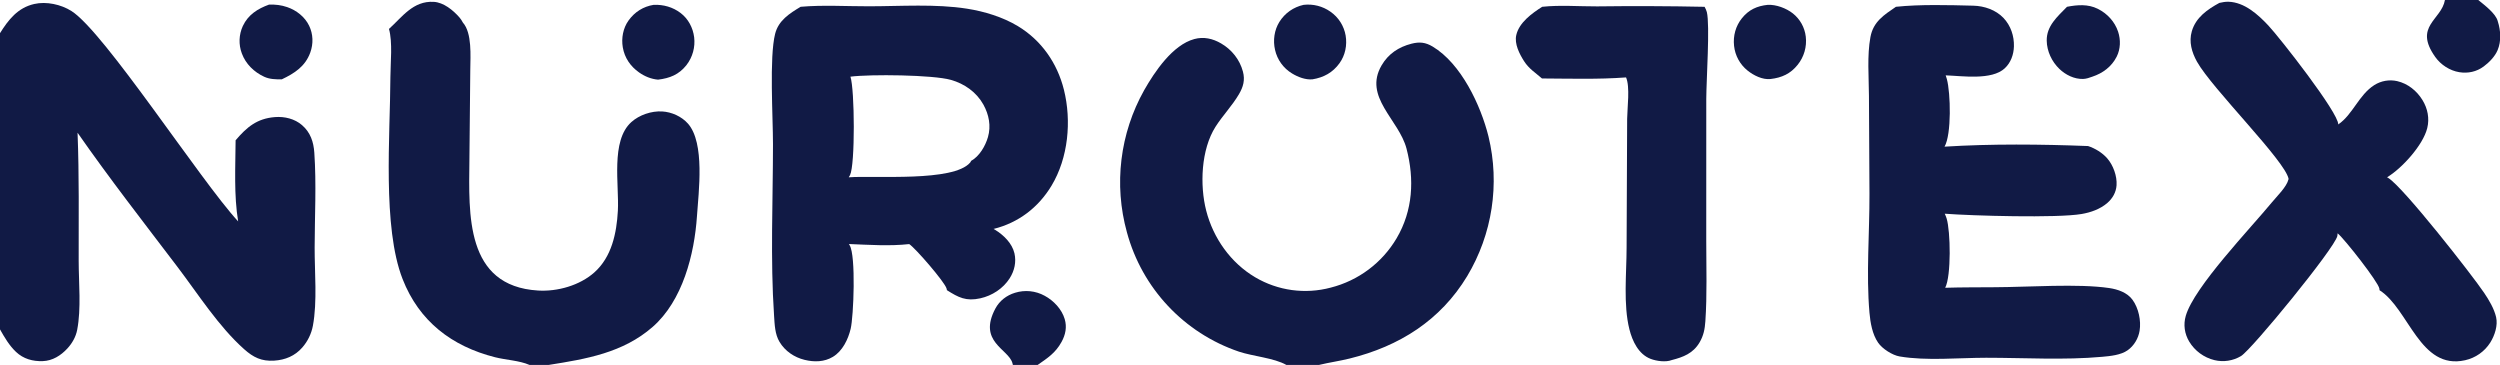
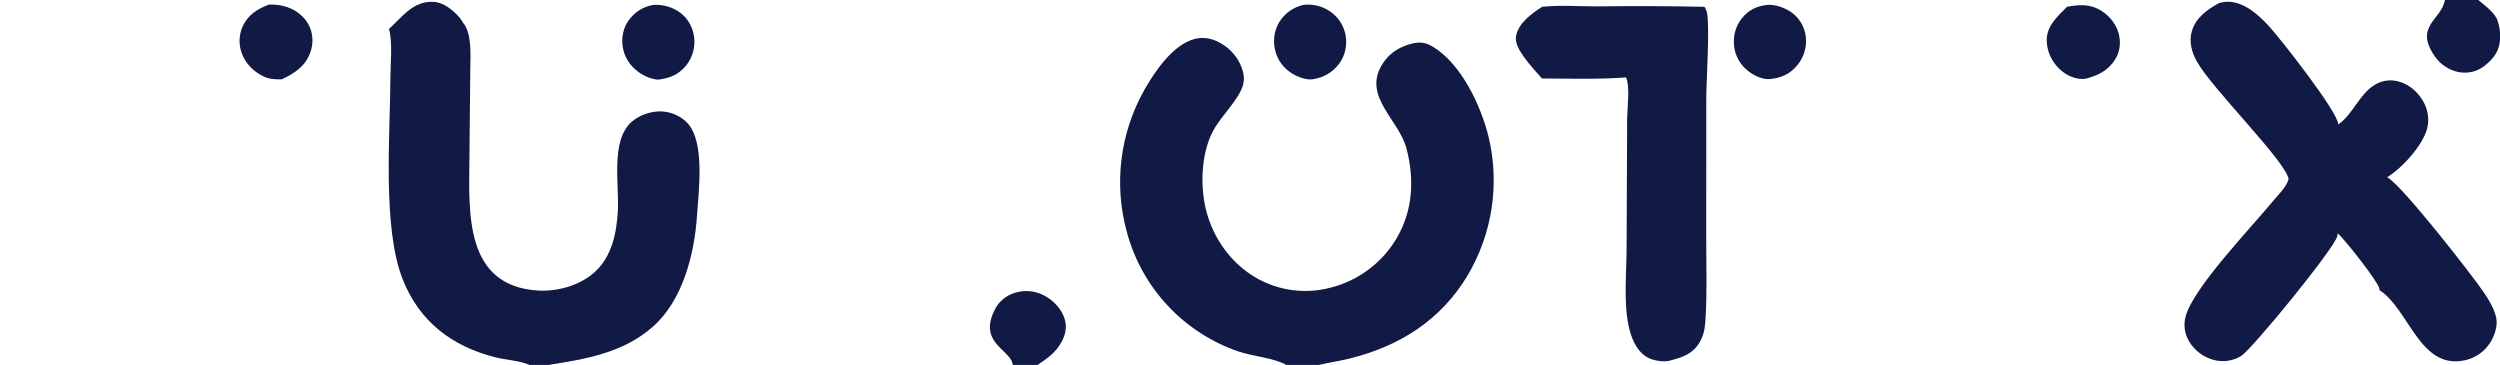
<svg xmlns="http://www.w3.org/2000/svg" width="322" height="47" viewBox="0 0 322 47" fill="none">
  <g clip-path="url(#clip0_260_571)">
-     <path d="M103.123 0.874C105.988 0.625 109.026 0.814 111.908 0.81C116.025 0.806 120.488 0.481 124.553 1.119C126.784 1.47 129.138 2.187 131.082 3.353C134.13 5.182 136.182 8.133 137.034 11.565C138.034 15.589 137.596 20.331 135.436 23.917C133.738 26.736 131.167 28.695 127.973 29.486C128.035 29.519 128.096 29.554 128.155 29.591C129.259 30.269 130.361 31.329 130.661 32.63C130.919 33.749 130.659 34.882 130.047 35.842C129.202 37.168 127.781 38.088 126.256 38.425C124.433 38.827 123.452 38.322 121.965 37.375C121.954 37.306 121.939 37.24 121.921 37.172C121.707 36.348 117.873 31.919 117.105 31.438C114.586 31.721 111.875 31.53 109.345 31.43C109.359 31.454 109.372 31.478 109.384 31.503C109.402 31.54 109.423 31.573 109.444 31.608C110.252 32.937 109.949 40.77 109.564 42.357C109.233 43.726 108.521 45.209 107.279 45.959C106.163 46.633 104.867 46.651 103.63 46.349C102.298 46.023 101.116 45.223 100.404 44.038C99.802 43.035 99.776 41.797 99.699 40.657C99.209 33.391 99.559 25.882 99.561 18.591C99.562 15.08 99.074 7.366 99.837 4.354C100.274 2.625 101.698 1.731 103.123 0.874ZM109.317 22.836C112.78 22.587 122.782 23.448 124.949 20.947C125.006 20.881 125.042 20.81 125.07 20.728C126.145 20.135 126.911 18.817 127.247 17.663C127.665 16.232 127.375 14.757 126.659 13.468C125.769 11.867 124.224 10.783 122.48 10.289C120.154 9.631 112.108 9.547 109.536 9.874C110.092 11.543 110.15 21.211 109.484 22.553C109.435 22.652 109.378 22.745 109.317 22.836Z" fill="#111A45" />
-     <path d="M244.196 0.875C247.315 0.547 251.02 0.653 254.166 0.732C255.584 0.767 257.067 1.275 258.056 2.32C258.983 3.298 259.434 4.645 259.393 5.983C259.361 7.035 258.996 8.069 258.214 8.796C256.527 10.367 252.742 9.777 250.604 9.706C250.662 9.868 250.714 10.032 250.758 10.197C251.242 11.997 251.372 17.3 250.457 18.89C256.526 18.512 262.867 18.575 268.943 18.811C269.847 19.106 270.78 19.675 271.407 20.391C272.183 21.275 272.695 22.688 272.612 23.868C272.548 24.775 272.103 25.555 271.421 26.144C270.499 26.939 269.293 27.361 268.107 27.564C264.934 28.106 254.012 27.794 250.484 27.526C250.579 27.724 250.659 27.927 250.724 28.136C251.231 29.757 251.334 35.553 250.54 37.065C252.669 36.997 254.808 37.014 256.938 36.995C261.197 36.98 267.673 36.508 271.666 37.1C272.772 37.264 273.984 37.675 274.669 38.614C275.452 39.69 275.793 41.307 275.579 42.611C275.418 43.59 274.858 44.534 274.044 45.111C273.162 45.736 271.816 45.861 270.76 45.957C265.882 46.401 260.718 46.08 255.816 46.079C252.296 46.079 248.125 46.5 244.669 45.91C243.733 45.75 242.445 44.923 241.907 44.146C241.154 43.058 240.899 41.557 240.786 40.263C240.354 35.288 240.803 30.002 240.787 24.983L240.721 12.347C240.708 9.909 240.469 7.17 240.911 4.777C241.281 2.781 242.641 1.942 244.196 0.875Z" fill="#111A45" />
    <path d="M285.852 0.375C286.233 0.289 286.633 0.213 287.025 0.225C289.087 0.289 290.824 1.859 292.165 3.288C293.631 4.851 301.213 14.522 301.167 16.029C303.053 14.736 303.816 12.227 305.807 10.961C306.685 10.405 307.748 10.22 308.761 10.45C310.139 10.769 311.283 11.696 312.015 12.889C312.684 13.98 312.937 15.251 312.629 16.5C312.089 18.692 309.376 21.681 307.455 22.834C307.508 22.862 307.561 22.892 307.612 22.924C309.547 24.108 318.375 35.367 319.962 37.727C320.582 38.65 321.246 39.752 321.498 40.845C321.746 41.922 321.317 43.214 320.744 44.126C320.01 45.283 318.845 46.1 317.507 46.397C311.673 47.708 310.274 39.778 306.483 37.379C306.482 37.311 306.474 37.248 306.465 37.181C306.346 36.347 301.981 30.78 301.085 30.05C301.084 30.165 301.074 30.285 301.05 30.398C300.71 31.963 290.057 44.995 288.644 45.86C287.616 46.476 286.388 46.664 285.224 46.385C283.863 46.053 282.691 45.192 281.968 43.992C281.365 42.983 281.199 41.81 281.527 40.68C282.61 36.947 289.865 29.417 292.654 26.024C293.301 25.237 294.519 24.085 294.76 23.089L294.771 23.043C294.358 20.733 284.884 11.393 282.966 7.936C282.299 6.734 281.91 5.387 282.306 4.027C282.827 2.238 284.313 1.219 285.852 0.375Z" fill="#111A45" />
-     <path d="M198.634 0.875C200.916 0.631 203.399 0.83 205.707 0.822C210.321 0.763 214.936 0.781 219.549 0.877C219.666 1.086 219.784 1.325 219.842 1.558C220.252 3.215 219.778 10.329 219.768 12.703L219.765 31C219.764 34.45 219.885 37.94 219.651 41.381C219.582 42.393 219.42 43.234 218.892 44.124C218.066 45.516 216.804 45.997 215.323 46.375C214.559 46.677 213.348 46.51 212.597 46.22C211.041 45.621 210.252 43.946 209.868 42.42C209.066 39.233 209.501 35.221 209.506 31.94L209.577 15.285C209.593 13.916 209.966 11.161 209.436 9.971C205.859 10.24 202.195 10.123 198.607 10.106C197.752 9.353 196.928 8.868 196.294 7.87C195.699 6.934 195.038 5.652 195.296 4.518C195.666 2.898 197.319 1.713 198.634 0.875Z" fill="#111A45" />
+     <path d="M198.634 0.875C200.916 0.631 203.399 0.83 205.707 0.822C210.321 0.763 214.936 0.781 219.549 0.877C219.666 1.086 219.784 1.325 219.842 1.558C220.252 3.215 219.778 10.329 219.768 12.703L219.765 31C219.764 34.45 219.885 37.94 219.651 41.381C219.582 42.393 219.42 43.234 218.892 44.124C218.066 45.516 216.804 45.997 215.323 46.375C214.559 46.677 213.348 46.51 212.597 46.22C211.041 45.621 210.252 43.946 209.868 42.42C209.066 39.233 209.501 35.221 209.506 31.94L209.577 15.285C209.593 13.916 209.966 11.161 209.436 9.971C205.859 10.24 202.195 10.123 198.607 10.106C195.699 6.934 195.038 5.652 195.296 4.518C195.666 2.898 197.319 1.713 198.634 0.875Z" fill="#111A45" />
    <path d="M167.901 0.625C169.124 0.482 170.356 0.795 171.362 1.506C172.401 2.227 173.106 3.335 173.32 4.582C173.527 5.821 173.266 7.122 172.525 8.146C171.652 9.353 170.491 9.98 169.051 10.216C168.163 10.308 167.159 9.915 166.417 9.461C165.301 8.79 164.509 7.691 164.224 6.42C163.945 5.213 164.126 3.871 164.789 2.815C165.501 1.68 166.603 0.916 167.901 0.625Z" fill="#111A45" />
    <path d="M84.188 0.624C85.442 0.572 86.656 0.909 87.662 1.675C88.652 2.429 89.251 3.57 89.408 4.795C89.562 6.071 89.209 7.356 88.424 8.373C87.448 9.616 86.264 10.076 84.754 10.259C83.862 10.18 83.043 9.843 82.311 9.328C81.2 8.545 80.447 7.453 80.216 6.101C80.013 4.916 80.251 3.62 80.96 2.635C81.755 1.532 82.853 0.842 84.188 0.624Z" fill="#111A45" />
    <path d="M34.655 0.591C35.475 0.567 36.211 0.649 36.992 0.916C38.181 1.322 39.267 2.172 39.818 3.317C40.339 4.4 40.373 5.63 39.969 6.754C39.321 8.558 37.926 9.445 36.291 10.221C35.505 10.223 34.746 10.218 34.017 9.88C32.718 9.277 31.642 8.234 31.147 6.877C30.717 5.732 30.764 4.463 31.277 3.352C31.96 1.889 33.201 1.12 34.655 0.591Z" fill="#111A45" />
    <path d="M227.683 0.625C228.778 0.572 230.075 1.058 230.924 1.731C231.851 2.467 232.448 3.542 232.584 4.719C232.738 6.018 232.362 7.325 231.541 8.344C230.618 9.503 229.491 10.007 228.054 10.175C228.048 10.176 228.042 10.177 228.035 10.178C227.005 10.287 225.869 9.715 225.091 9.092C224.108 8.306 223.48 7.159 223.347 5.907C223.206 4.626 223.551 3.351 224.364 2.343C225.247 1.248 226.309 0.767 227.683 0.625Z" fill="#111A45" />
    <path d="M266.23 0.875C267.567 0.618 268.927 0.507 270.184 1.13C271.409 1.737 272.378 2.777 272.812 4.082C273.157 5.124 273.128 6.31 272.629 7.298C271.977 8.587 270.842 9.429 269.496 9.875C269.116 10.015 268.701 10.159 268.293 10.169C267.16 10.197 266.048 9.644 265.245 8.872C264.27 7.934 263.641 6.6 263.618 5.241C263.587 3.328 265.004 2.138 266.23 0.875Z" fill="#111A45" />
-     <path d="M0 4.272C1.094 2.532 2.279 1.002 4.411 0.513C5.965 0.157 7.86 0.567 9.209 1.424C13.456 4.121 25.815 23.246 30.674 28.518C30.116 25.128 30.325 21.501 30.346 18.068C31.779 16.385 33.095 15.259 35.425 15.08C36.656 14.986 37.951 15.296 38.898 16.114C39.987 17.055 40.388 18.273 40.484 19.66C40.763 23.678 40.535 27.861 40.526 31.895C40.518 35.074 40.879 38.836 40.302 41.952C40.105 42.993 39.633 43.962 38.935 44.759C37.985 45.846 36.742 46.362 35.309 46.451C33.682 46.552 32.631 46.032 31.451 44.981C28.146 42.038 25.529 37.891 22.849 34.364C18.507 28.649 14.093 22.985 9.989 17.095C10.204 22.595 10.129 28.117 10.134 33.62C10.137 36.429 10.474 39.75 9.938 42.501C9.765 43.393 9.289 44.223 8.675 44.887C7.839 45.791 6.768 46.469 5.51 46.512C4.215 46.557 3.013 46.226 2.059 45.322C1.183 44.492 0.589 43.465 0 42.423V4.272Z" fill="#111A45" />
    <path d="M165.678 47C164.099 46.103 161.374 45.893 159.58 45.294C152.508 42.895 147.095 37.13 145.147 29.92C143.443 23.764 144.242 17.184 147.37 11.614C148.717 9.248 151.024 5.788 153.83 5.029C155.043 4.7 156.205 4.969 157.275 5.591C158.65 6.389 159.681 7.676 160.09 9.223C160.38 10.319 160.132 11.188 159.572 12.143C158.706 13.621 157.474 14.885 156.554 16.333C154.693 19.265 154.518 23.855 155.36 27.137C156.268 30.674 158.512 33.848 161.672 35.716C164.603 37.446 168.107 37.925 171.395 37.045C174.96 36.142 178.016 33.853 179.886 30.687C181.989 27.114 182.189 23.092 181.16 19.144C180.181 15.392 175.564 12.503 177.951 8.417C178.82 6.93 180.148 6.053 181.797 5.63C182.824 5.367 183.598 5.444 184.516 5.992C188.201 8.189 190.723 13.576 191.717 17.574C193.2 23.698 192.215 30.159 188.976 35.563C185.532 41.273 180.209 44.605 173.831 46.179C172.528 46.501 171.196 46.687 169.895 47H165.678Z" fill="#111A45" />
    <path d="M50.1 3.727C51.812 2.182 53.207 0.091 55.861 0.238C57.138 0.309 58.35 1.305 59.167 2.234C59.343 2.437 59.494 2.661 59.616 2.901C60.82 4.258 60.587 7.23 60.573 8.949L60.46 20.597C60.391 27.586 59.899 36.85 69.303 37.421C71.801 37.573 74.663 36.769 76.553 35.086C78.793 33.091 79.422 30.026 79.581 27.158C79.766 23.812 78.628 18.145 81.314 15.727C82.342 14.802 83.908 14.274 85.286 14.354C86.513 14.425 87.794 14.999 88.612 15.926C90.815 18.427 89.979 24.718 89.769 27.839C89.438 32.753 87.926 38.73 84.054 42.112C80.236 45.447 75.505 46.237 70.684 47H68.194C66.892 46.43 65.163 46.368 63.759 46.012C58.193 44.6 53.983 41.385 51.852 35.936C49.236 29.247 50.259 17.383 50.284 9.915C50.291 8.092 50.588 5.47 50.1 3.727Z" fill="#111A45" />
    <path d="M130.455 47L130.45 46.964C130.438 46.891 130.416 46.821 130.396 46.75C129.875 44.936 125.919 44.024 128.206 39.738C128.739 38.738 129.657 38.035 130.735 37.708C132.007 37.313 133.384 37.452 134.551 38.094C135.712 38.719 136.756 39.819 137.136 41.102C137.441 42.128 137.237 43.113 136.73 44.036C135.946 45.464 134.938 46.106 133.655 47H130.455Z" fill="#111A45" />
    <path d="M314.908 0H319.201C319.968 0.633 321.484 1.752 321.715 2.75C322.095 3.942 322.184 5.299 321.685 6.475C321.346 7.283 320.584 8.058 319.881 8.575C318.973 9.243 317.868 9.479 316.759 9.299C315.532 9.1 314.376 8.346 313.659 7.337C310.838 3.37 314.463 2.584 314.908 0Z" fill="#111A45" />
  </g>
  <defs>
    <clipPath id="clip0_260_571">
      <rect width="322" height="47" fill="white" />
    </clipPath>
  </defs>
</svg>